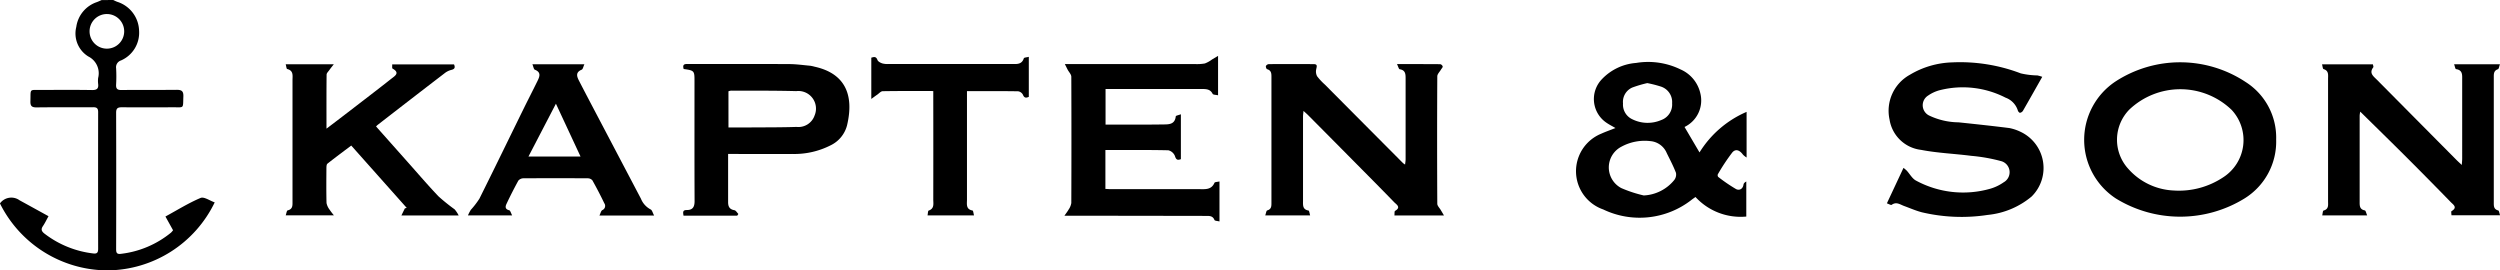
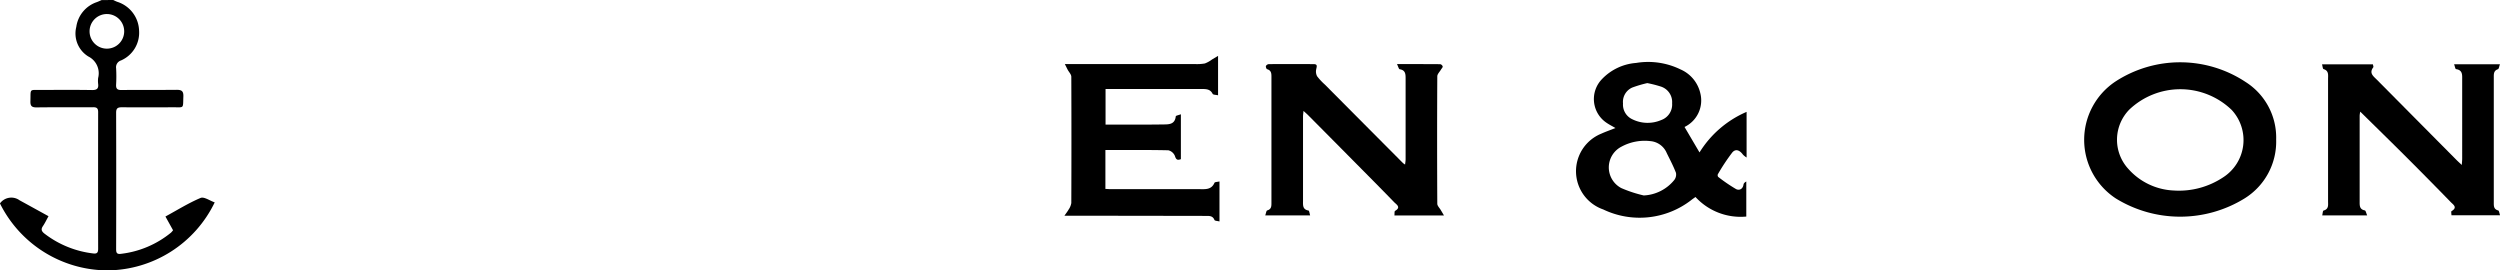
<svg xmlns="http://www.w3.org/2000/svg" data-name="Gruppe 26" width="169.115" height="18.286">
  <path data-name="Pfad 3" d="M7.658 0c.092.042.182.091.277.124a2.113 2.113 0 0 1 1.474 1.96A2.044 2.044 0 0 1 8.183 4.09a.48.48 0 0 0-.328.529 9.616 9.616 0 0 1 0 1.092c-.018.289.073.383.371.379 1.235-.016 2.471 0 3.705-.013.346-.005.487.073.473.452-.033.852.074.723-.73.728a261.75 261.75 0 0 1-3.432 0c-.282 0-.387.07-.386.369q.013 4.6 0 9.206c0 .229.021.378.314.34a6.536 6.536 0 0 0 3.4-1.437 1.307 1.307 0 0 0 .137-.159l-.516-.93c.8-.435 1.56-.912 2.377-1.256.234-.1.629.189.956.3a8.127 8.127 0 0 1-7.235 4.6 8.154 8.154 0 0 1-7.292-4.529.949.949 0 0 1 1.325-.213c.648.354 1.294.711 1.96 1.077-.136.244-.241.468-.378.67-.153.225-.087.36.112.514a6.67 6.67 0 0 0 3.285 1.335c.273.036.338-.065.338-.316q-.008-4.622 0-9.244c0-.26-.093-.333-.344-.33-1.274.01-2.549-.006-3.822.012-.33 0-.426-.1-.416-.423.027-.871-.1-.753.738-.757 1.144-.006 2.289-.013 3.432.005.33.005.452-.1.411-.424a1.775 1.775 0 0 1 0-.39 1.27 1.27 0 0 0-.665-1.458 1.824 1.824 0 0 1-.812-2A2.068 2.068 0 0 1 6.561.14c.107-.04.21-.09.314-.135zM8.4 2.168a1.171 1.171 0 1 0-2.341-.039 1.171 1.171 0 0 0 2.341.039z" />
  <path data-name="Pfad 4" d="M88.627 14.573h-3.039c.052-.141.07-.321.134-.339.294-.083.286-.3.286-.526V5.244c0-.236.014-.475-.293-.563-.047-.014-.1-.155-.08-.217a.247.247 0 0 1 .193-.126q1.521-.012 3.042 0c.278 0 .2.173.166.351a.7.7 0 0 0 .059.467 4.054 4.054 0 0 0 .53.568q2.64 2.655 5.282 5.308a1.513 1.513 0 0 0 .141.1c.015-.137.035-.242.036-.346v-5.46c0-.3 0-.581-.4-.642-.061-.009-.1-.18-.181-.349 1.038 0 1.983 0 2.927.007a.231.231 0 0 1 .163.155c.007.063-.073.136-.113.205-.088.153-.252.307-.253.46q-.023 4.31 0 8.62c0 .143.154.286.236.428.06.1.12.2.214.363h-3.35c.015-.118-.008-.278.045-.308.425-.247.09-.431-.058-.583-.95-.98-1.913-1.947-2.873-2.917q-1.468-1.483-2.939-2.962c-.088-.089-.184-.172-.325-.3-.015.167-.033.275-.033.383v5.694c0 .282-.044.591.37.662.051.004.071.197.113.331z" />
  <path data-name="Pfad 5" d="M166.011 4.349h3.1c-.054.141-.07.31-.136.333-.3.1-.28.34-.28.574v8.425c0 .235-.019.473.3.556.058.015.076.187.126.327h-3.289c0-.1-.037-.257.006-.282.436-.256.1-.448-.058-.615q-1.483-1.523-2.986-3.025c-1.03-1.028-2.071-2.044-3.132-3.09a1.721 1.721 0 0 0-.041.269v5.812c0 .26-.018.531.35.6.062.011.094.193.158.338h-3.04c.031-.122.037-.314.089-.327.365-.1.306-.378.306-.629V5.346c0-.264.065-.561-.307-.673-.054-.016-.061-.185-.1-.319h3.442c.011.082.05.167.023.2-.3.395.013.606.245.84q2.691 2.714 5.384 5.426c.1.1.2.191.359.338.012-.189.027-.31.027-.431V5.384c0-.313.038-.644-.416-.707-.051-.007-.078-.187-.13-.328z" />
  <path data-name="Pfad 6" d="M118.15 7.568v3.088a1.372 1.372 0 0 1-.242-.19c-.227-.315-.5-.419-.728-.149a13.474 13.474 0 0 0-.976 1.474.185.185 0 0 0 .027.177 11.142 11.142 0 0 0 1.2.819c.213.115.462.017.51-.3.011-.078.069-.148.189-.209v2.371a4.143 4.143 0 0 1-3.437-1.323c-.109.079-.2.137-.276.2a5.7 5.7 0 0 1-5.966.642 2.739 2.739 0 0 1-.132-5.125c.3-.136.615-.245.96-.382-.226-.133-.42-.229-.6-.353a1.934 1.934 0 0 1-.31-2.958 3.563 3.563 0 0 1 2.306-1.092 4.984 4.984 0 0 1 3 .435 2.325 2.325 0 0 1 1.346 1.619 1.99 1.99 0 0 1-1.069 2.277l1.013 1.722a6.986 6.986 0 0 1 3.185-2.743zm-6.955 5.654a2.829 2.829 0 0 0 2.065-1.049.6.6 0 0 0 .112-.484c-.176-.457-.406-.893-.623-1.334a1.32 1.32 0 0 0-1.109-.809 3.294 3.294 0 0 0-1.956.376 1.579 1.579 0 0 0-.012 2.8 8.557 8.557 0 0 0 1.523.5zm.232-7.6a7.993 7.993 0 0 0-1.011.3 1.058 1.058 0 0 0-.626 1.073 1.092 1.092 0 0 0 .632 1.074 2.329 2.329 0 0 0 1.962.048 1.113 1.113 0 0 0 .728-1.132 1.1 1.1 0 0 0-.738-1.122 8.039 8.039 0 0 0-.947-.243z" />
  <path data-name="Pfad 7" d="M153.973 9.43a4.522 4.522 0 0 1-2.136 3.992 8.3 8.3 0 0 1-8.713 0 4.739 4.739 0 0 1-.024-7.907 8.021 8.021 0 0 1 8.818.039 4.445 4.445 0 0 1 2.055 3.876zm-6.927 3.457a5.4 5.4 0 0 0 3.354-.9 2.994 2.994 0 0 0 .562-4.553 5.01 5.01 0 0 0-6.92-.023 2.916 2.916 0 0 0-.081 4 4.356 4.356 0 0 0 3.085 1.476z" />
-   <path data-name="Pfad 8" d="M138.15 5.198c-.459.811-.879 1.557-1.307 2.3a.3.3 0 0 1-.2.133c-.044 0-.128-.09-.143-.153a1.354 1.354 0 0 0-.833-.872 6.342 6.342 0 0 0-4.43-.51 2.482 2.482 0 0 0-.807.368.772.772 0 0 0 .063 1.348 4.72 4.72 0 0 0 1.992.463c1.148.12 2.294.243 3.439.387a3.065 3.065 0 0 1 .736.244 2.706 2.706 0 0 1 .77 4.388 5.444 5.444 0 0 1-2.968 1.244 11.668 11.668 0 0 1-4.449-.176c-.412-.106-.807-.282-1.209-.428-.272-.1-.524-.307-.838-.079-.051.037-.2-.058-.326-.1l1.124-2.4a2.651 2.651 0 0 1 .216.184c.212.23.376.548.636.681a6.691 6.691 0 0 0 5.022.545 3.075 3.075 0 0 0 .906-.436.778.778 0 0 0-.142-1.42 11.5 11.5 0 0 0-2.055-.367c-1.131-.146-2.28-.187-3.4-.405a2.444 2.444 0 0 1-2.127-2.053 2.78 2.78 0 0 1 1.371-3.024 5.916 5.916 0 0 1 2.885-.841 11.515 11.515 0 0 1 4.619.744 5.291 5.291 0 0 0 1.124.139 2.21 2.21 0 0 1 .331.096z" />
  <path data-name="Pfad 9" d="M82.397 3.78v2.666c-.141-.034-.333-.028-.368-.1-.153-.309-.422-.325-.7-.325h-6.543v2.408h.755c1.04 0 2.08.005 3.121-.01.384-.005.813.019.874-.548.006-.052.2-.084.346-.141v3.037c-.2.073-.316.07-.4-.207a.647.647 0 0 0-.448-.394c-1.412-.031-2.825-.018-4.258-.018v2.631c.128.006.252.017.378.017h5.968c.4 0 .823.057 1.033-.431.025-.059.2-.056.338-.091v2.707c-.133-.036-.314-.037-.339-.1-.115-.292-.35-.275-.583-.276q-4.485-.008-8.971-.013h-.595c.131-.19.218-.3.281-.414a1.089 1.089 0 0 0 .184-.443q.016-4.271 0-8.542c0-.16-.162-.319-.247-.479-.052-.1-.1-.2-.191-.382h8.773a3.069 3.069 0 0 0 .7-.039 1.959 1.959 0 0 0 .483-.269z" />
-   <path data-name="Pfad 10" d="M31.026 14.574h-3.873l.234-.478.126-.033-3.753-4.217c-.546.412-1.084.81-1.609 1.225-.061.048-.069.188-.07.285-.005.793-.014 1.586.007 2.378a1.109 1.109 0 0 0 .212.455 4.3 4.3 0 0 0 .288.378h-3.261c.047-.127.068-.321.131-.335.364-.085.328-.361.329-.616v-3.392-4.8c0-.3.081-.646-.36-.755-.051-.013-.061-.188-.1-.32h3.252c-.137.176-.223.28-.3.39s-.185.205-.186.309c-.013 1.19-.008 2.381-.008 3.655.529-.4 1-.759 1.468-1.119.978-.753 1.959-1.5 2.928-2.266.224-.176.6-.386.073-.678-.042-.023-.017-.167-.025-.285h4.184c.084.2.062.32-.191.376a1.191 1.191 0 0 0-.447.224q-2.273 1.743-4.536 3.5a.96.96 0 0 0-.1.1l2.121 2.386c.7.786 1.383 1.587 2.109 2.348a12.98 12.98 0 0 0 1.084.872 1.96 1.96 0 0 1 .273.413z" />
-   <path data-name="Pfad 11" d="M46.248 4.668c-.112-.37.126-.338.337-.338 2.262 0 4.524-.006 6.785.005.478 0 .956.069 1.434.112a2.49 2.49 0 0 1 .3.065c2.023.444 2.7 1.857 2.193 3.976a2.077 2.077 0 0 1-1.109 1.342 5.413 5.413 0 0 1-2.595.585c-1.287.01-2.574 0-3.861 0h-.478v3.261c0 .3.1.489.425.543.1.016.18.166.269.255l-.078.115h-3.633c-.031-.214-.077-.384.222-.381.395 0 .528-.205.527-.6-.012-2.7-.006-5.407-.006-8.111.003-.711-.012-.728-.732-.829zm3.03 3.953h1.445c1.052-.008 2.106 0 3.158-.036a1.156 1.156 0 0 0 1.224-.776 1.191 1.191 0 0 0-1.238-1.645c-1.468-.04-2.937-.027-4.406-.033a.812.812 0 0 0-.184.044z" />
-   <path data-name="Pfad 12" d="M44.249 14.58h-3.7c.078-.156.106-.321.2-.369a.308.308 0 0 0 .129-.463 27.189 27.189 0 0 0-.808-1.553.431.431 0 0 0-.326-.134q-2.164-.013-4.328 0a.463.463 0 0 0-.352.157 29.3 29.3 0 0 0-.795 1.56c-.091.188-.119.371.176.445.079.02.118.195.2.348h-2.99a2.825 2.825 0 0 1 .194-.376 5.633 5.633 0 0 0 .581-.755c1.008-2.021 1.993-4.053 2.989-6.08.309-.629.631-1.251.939-1.88.142-.292.269-.585-.177-.764-.081-.033-.1-.217-.167-.369h3.519c-.077.161-.1.334-.186.368-.41.168-.338.438-.188.73.308.6.623 1.2.936 1.795l3.261 6.2a1.413 1.413 0 0 0 .663.731c.096.049.133.232.23.409zm-6.643-7.565l-1.858 3.574h3.523z" />
-   <path data-name="Pfad 13" d="M62.745 14.569c.027-.126.023-.306.075-.324.4-.139.311-.469.312-.754q.006-3.451 0-6.9v-.433c-1.167 0-2.294-.008-3.42.011-.125 0-.249.151-.372.235s-.218.156-.4.289V3.902c.178-.051.325-.1.418.159.038.1.2.187.329.229a1.333 1.333 0 0 0 .424.039h8.306c.324 0 .7.063.841-.385.018-.057.2-.062.337-.1v2.708c-.167.071-.3.1-.4-.148a.441.441 0 0 0-.326-.229c-1.138-.017-2.277-.01-3.457-.01v7.341c0 .3-.083.652.377.735.047.009.062.195.1.33z" />
</svg>